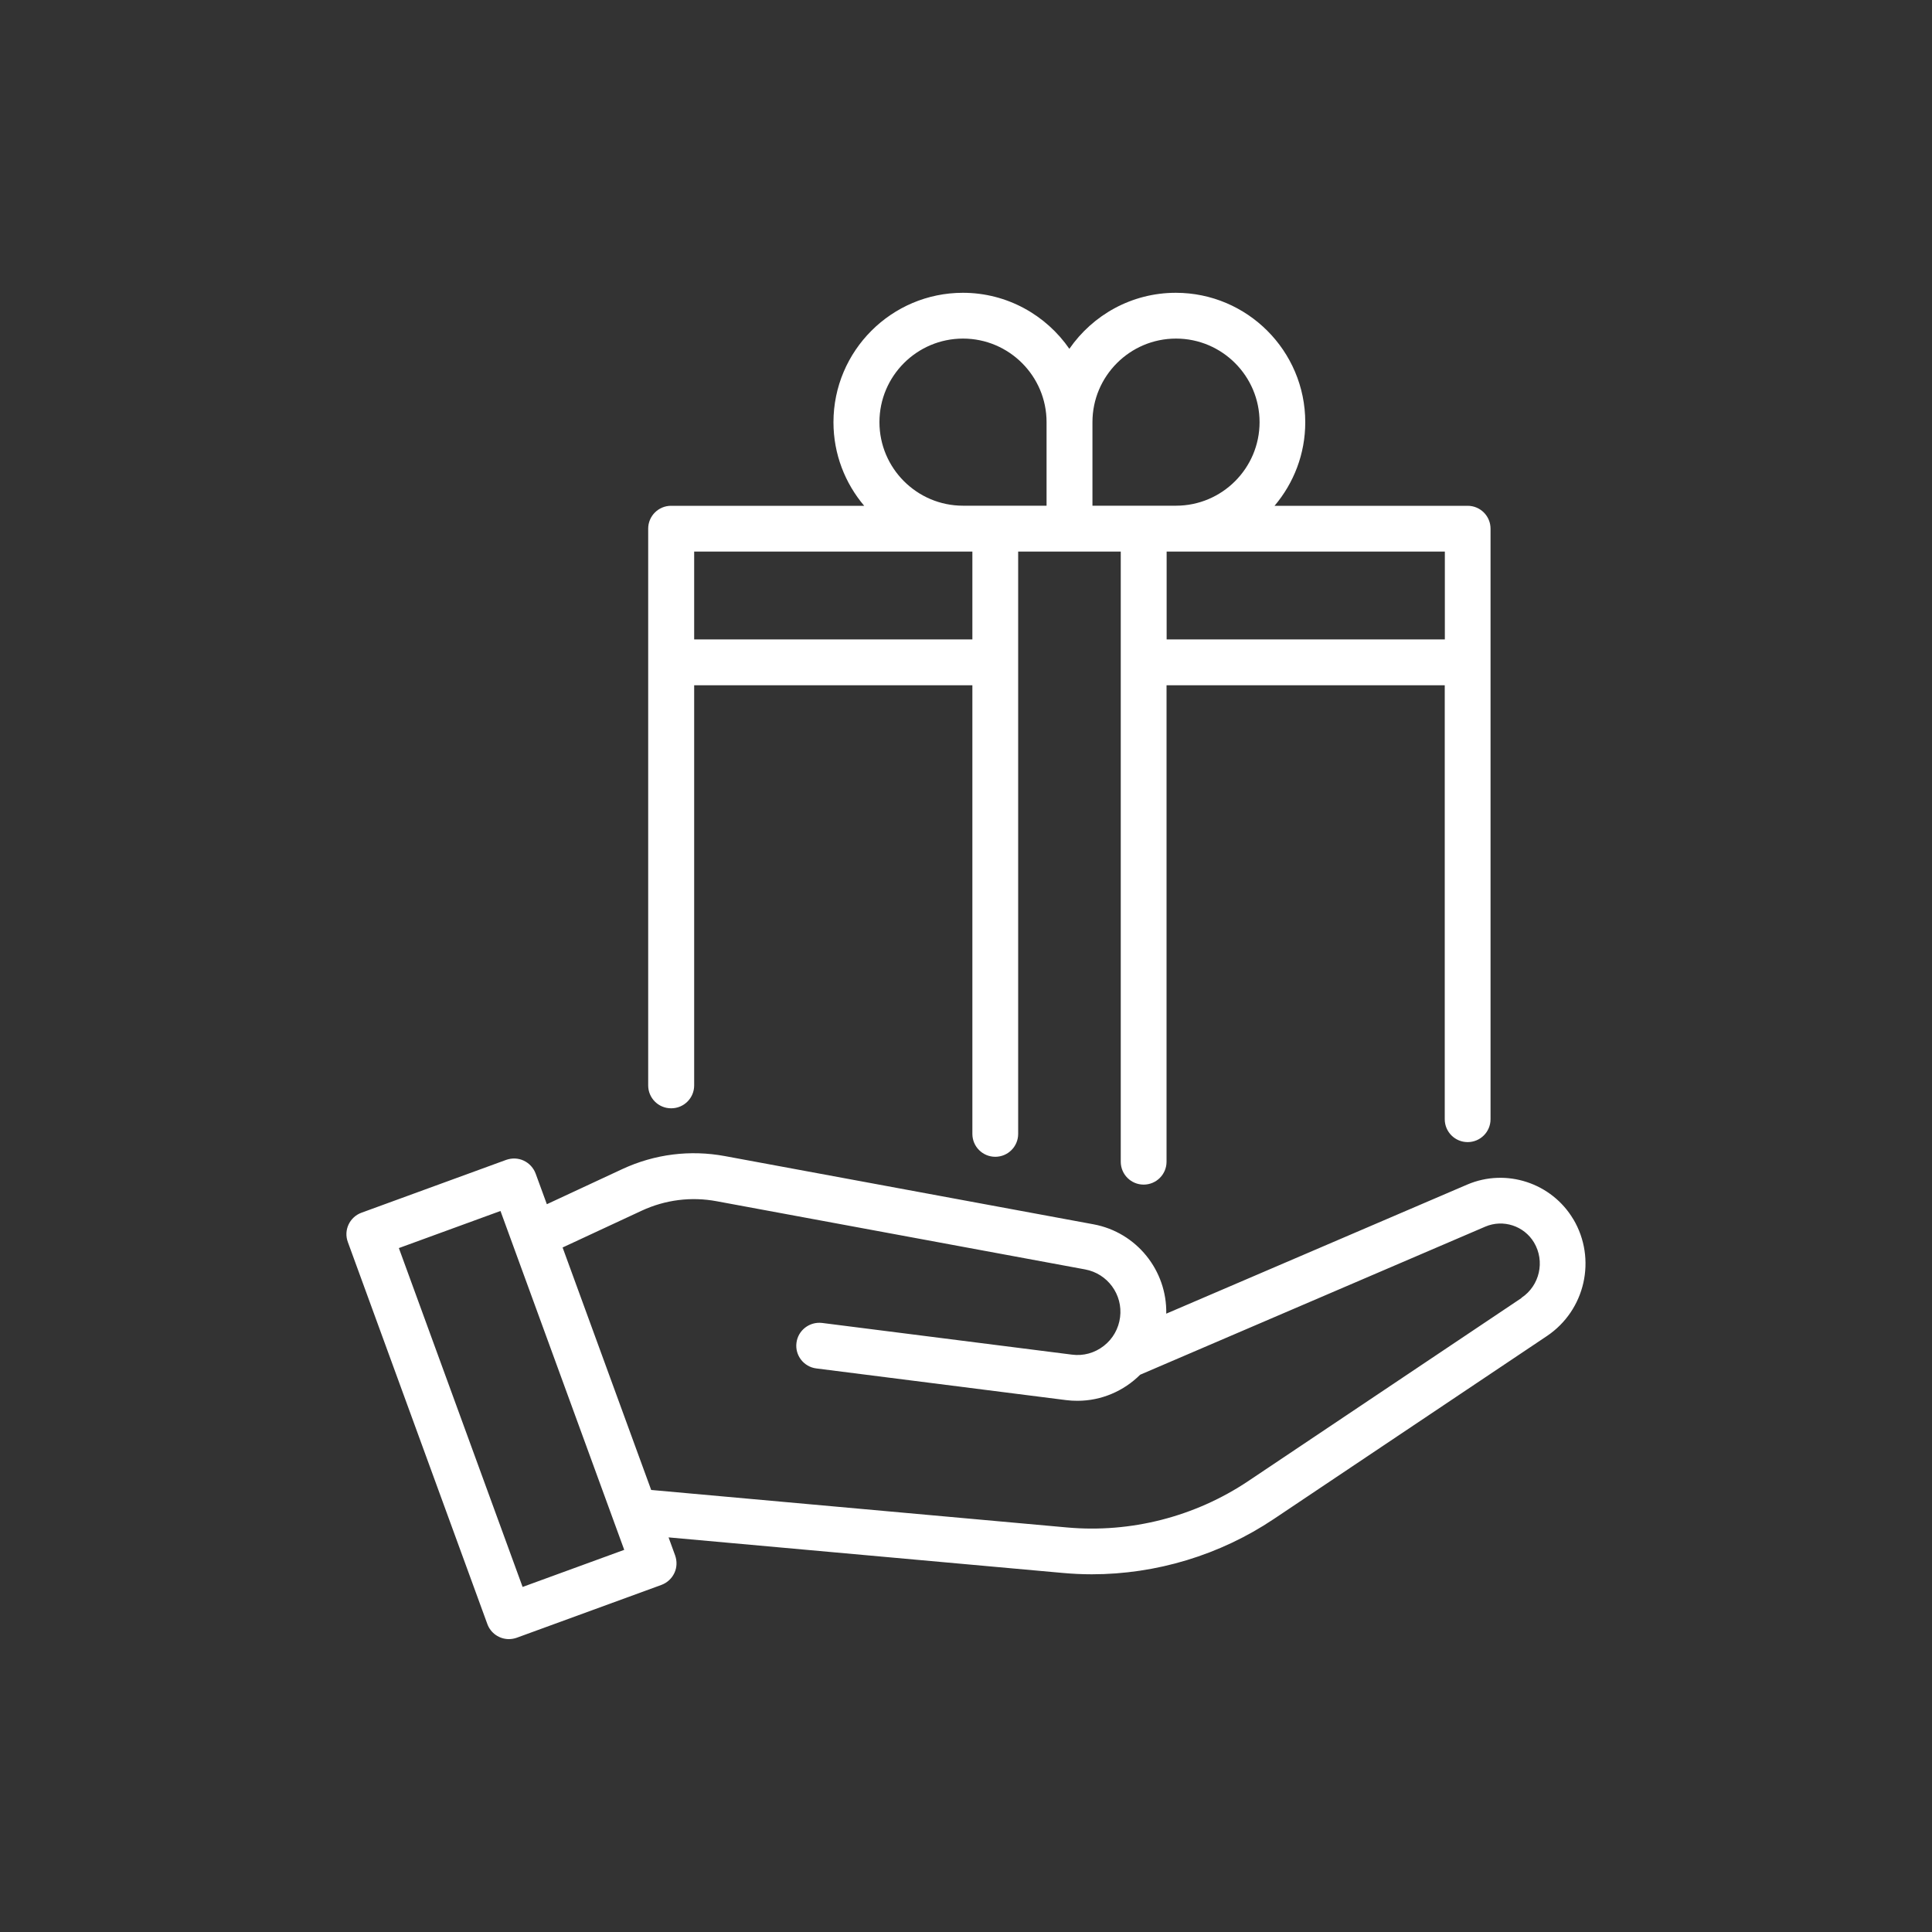
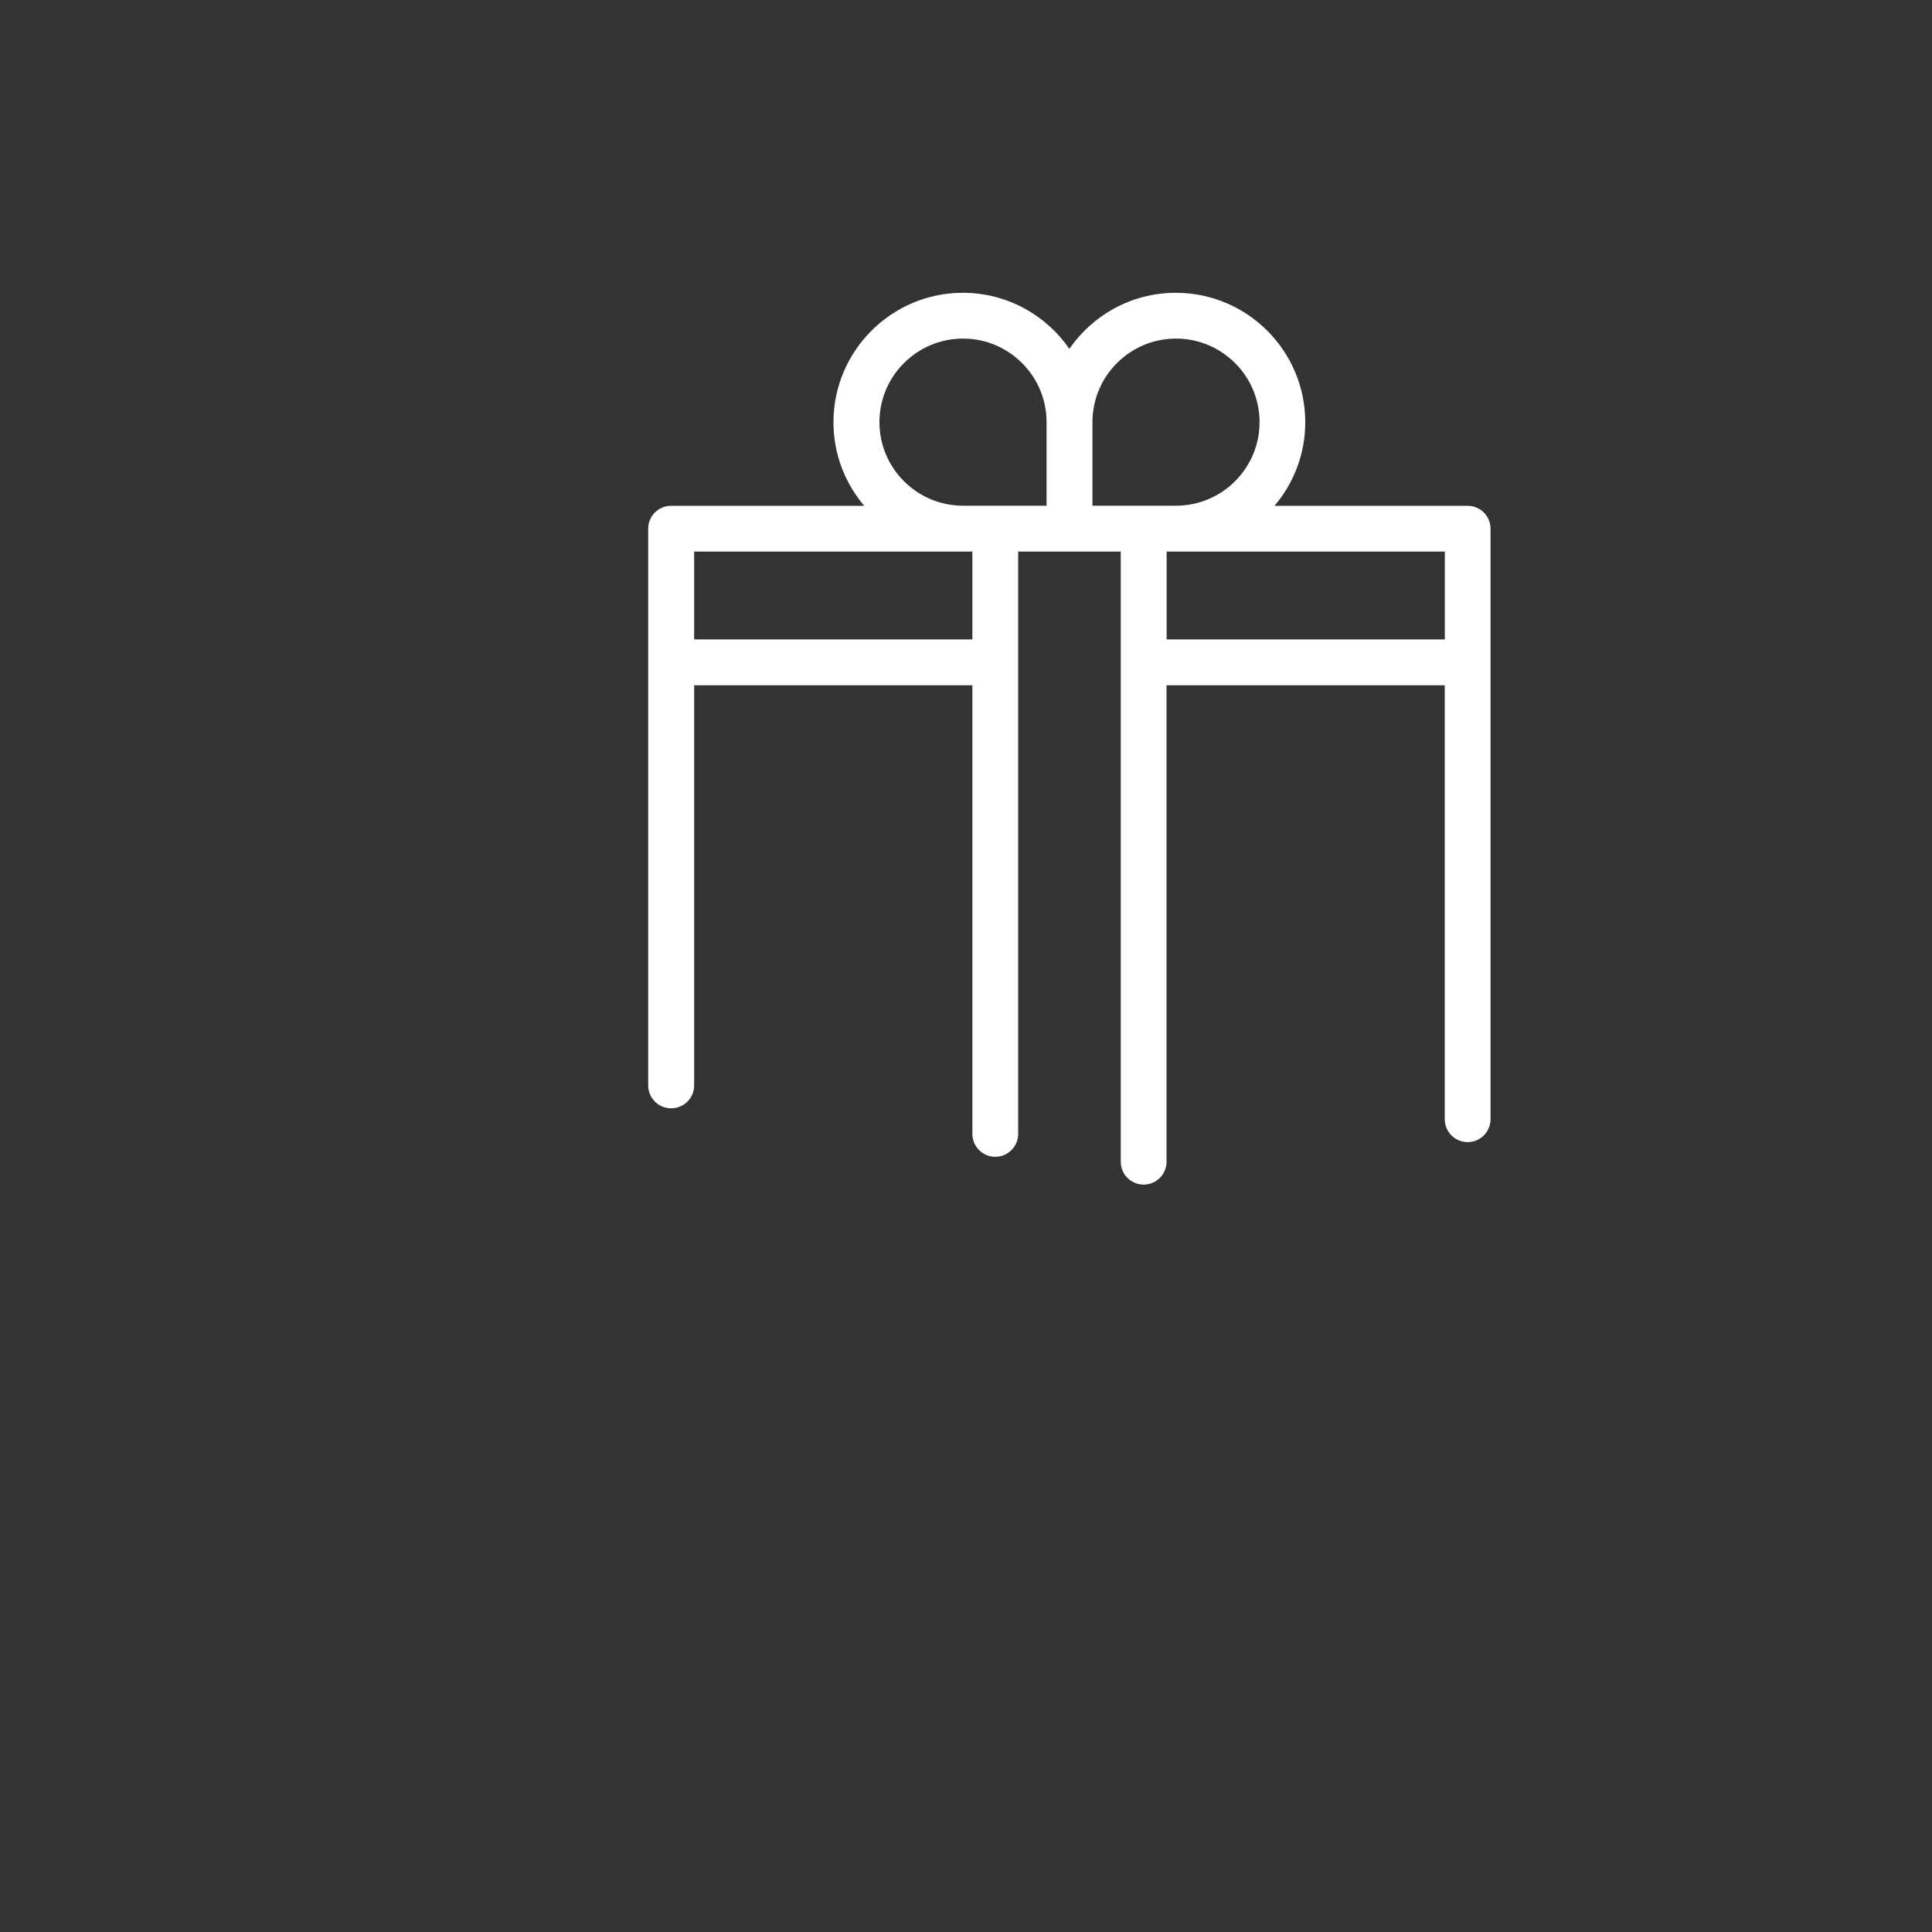
<svg xmlns="http://www.w3.org/2000/svg" id="Layer_1" data-name="Layer 1" viewBox="0 0 200 200">
  <rect x="0" y="0" width="200" height="200" fill="#333333" stroke="none" />
  <defs>
    <style>
      .cls-1 {
        fill: #fff;
        stroke-width: 0px;
      }
    </style>
  </defs>
  <path class="cls-1" d="M69.49,114.73c1.31,0,2.37-1.06,2.37-2.37v-41.42h28.8v46.44c0,1.31,1.06,2.37,2.37,2.37s2.37-1.06,2.37-2.37v-60.28h10.62v63.16c0,1.31,1.06,2.37,2.37,2.37s2.37-1.06,2.37-2.37v-49.32h28.8v44.92c0,1.31,1.06,2.37,2.37,2.37s2.37-1.06,2.37-2.37v-61.13c0-1.31-1.06-2.37-2.37-2.37h-19.99c1.98-2.34,3.18-5.35,3.18-8.65,0-7.39-6.01-13.4-13.4-13.4-4.57,0-8.6,2.3-11.02,5.8-2.42-3.5-6.46-5.8-11.02-5.8-7.39,0-13.4,6.01-13.4,13.4,0,3.3,1.2,6.31,3.18,8.65h-19.99c-1.31,0-2.37,1.06-2.37,2.37v57.63c0,1.31,1.06,2.37,2.37,2.37ZM149.57,66.19h-28.8v-9.09h28.8v9.09ZM121.74,35.05c4.77,0,8.65,3.88,8.65,8.65s-3.88,8.65-8.65,8.65h-8.65v-8.65c0-4.77,3.88-8.65,8.65-8.65ZM91.04,43.7c0-4.77,3.88-8.65,8.65-8.65s8.65,3.88,8.65,8.65v8.65h-8.65c-4.77,0-8.65-3.88-8.65-8.65ZM99.69,57.1h.97v9.09h-28.8v-9.09h27.83Z" />
-   <path class="cls-1" d="M162.87,126.22c-2.24-3.77-6.96-5.32-10.99-3.59l-31.15,13.36c.09-4.46-3.06-8.42-7.53-9.25l-38.15-7.06c-3.61-.67-7.28-.21-10.62,1.34l-7.82,3.64-1.16-3.17c-.22-.59-.66-1.07-1.23-1.34-.57-.27-1.22-.29-1.82-.08l-14.98,5.47c-1.23.45-1.87,1.81-1.41,3.04l14.44,39.54c.35.96,1.26,1.56,2.23,1.56.27,0,.55-.05.81-.14l14.98-5.47c.59-.22,1.07-.66,1.34-1.23.27-.57.29-1.22.08-1.82l-.68-1.87,40.8,3.68c1,.09,2.01.14,3.01.14,6.67,0,13.27-1.99,18.84-5.72l28.27-18.94c3.98-2.67,5.18-7.98,2.74-12.1ZM54.1,164.28l-12.81-35.08,10.52-3.84,12.81,35.08-10.52,3.84ZM157.49,134.38l-28.27,18.94c-5.51,3.69-12.17,5.4-18.78,4.8l-43.03-3.88-9.17-25.1,8.19-3.81c2.43-1.13,5.12-1.47,7.75-.98l38.15,7.06c2.33.43,3.92,2.61,3.62,4.95-.15,1.18-.75,2.24-1.69,2.97-.94.73-2.11,1.06-3.3.9l-25.86-3.28c-1.3-.15-2.49.76-2.65,2.06-.17,1.3.76,2.49,2.06,2.65l25.86,3.28c.39.05.78.07,1.17.07,2.49,0,4.8-1.02,6.49-2.7l35.73-15.33c1.85-.79,4.01-.08,5.04,1.64,1.16,1.95.59,4.47-1.3,5.73Z" />
</svg>